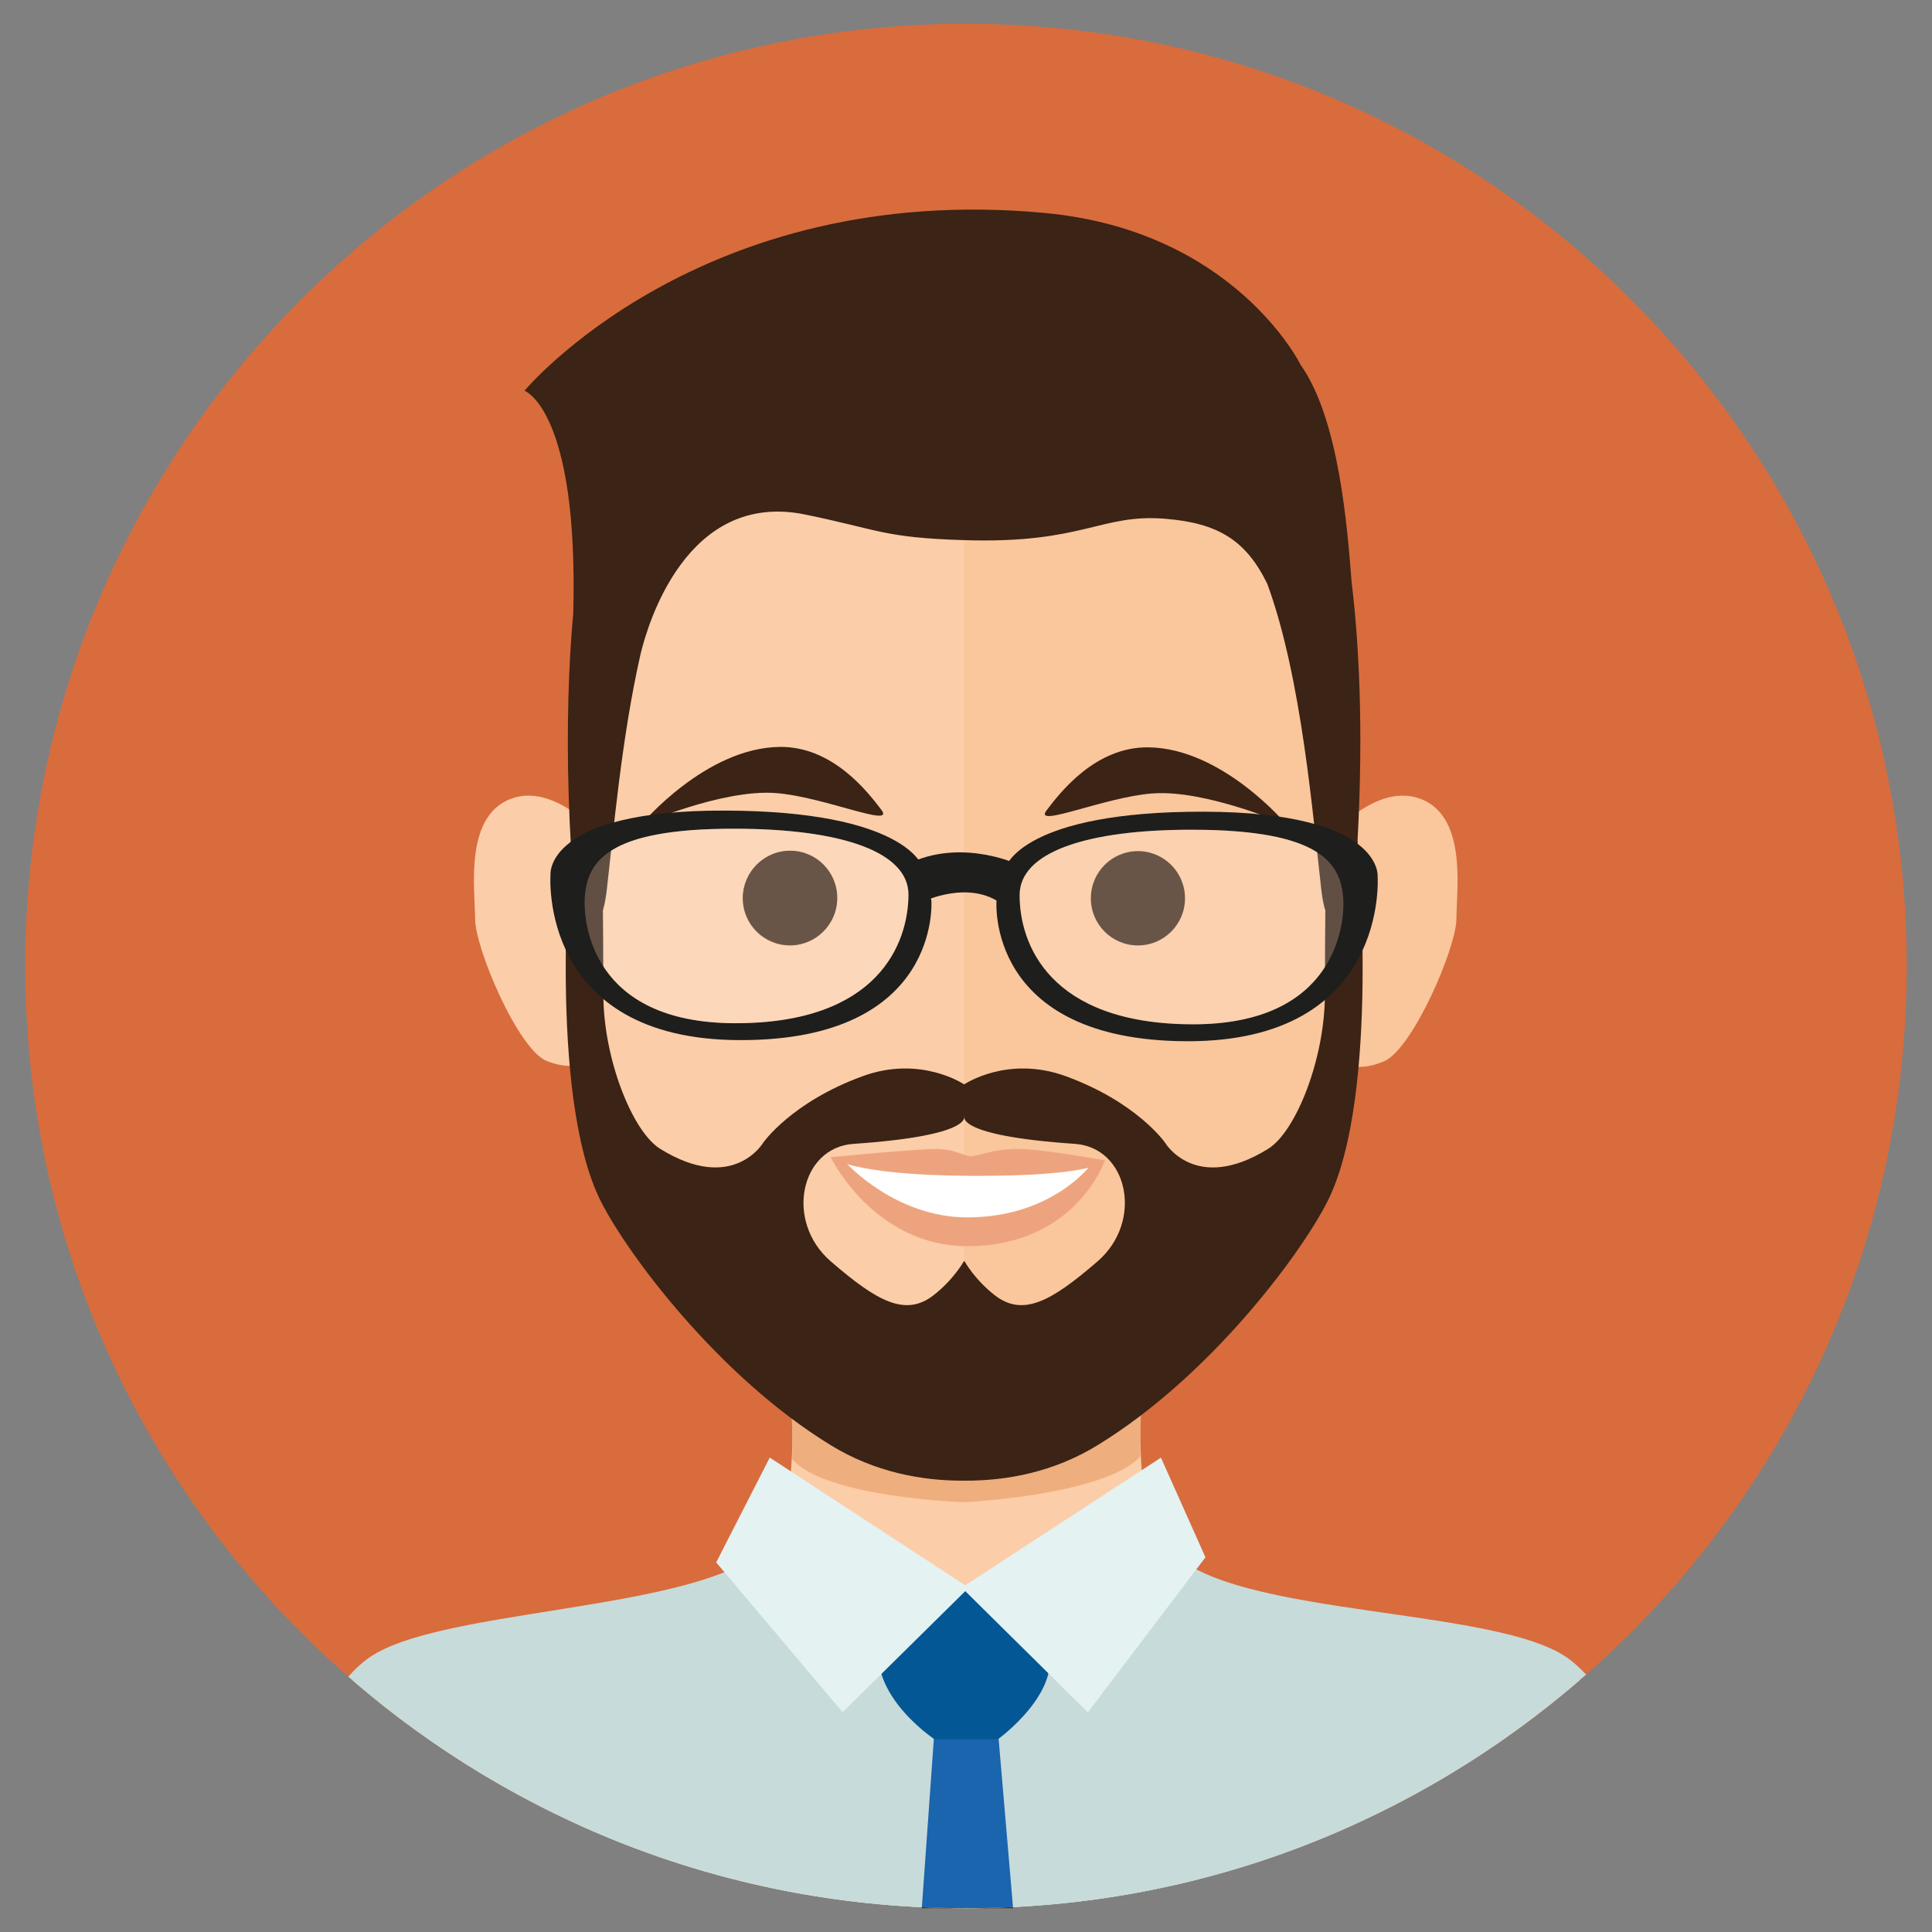
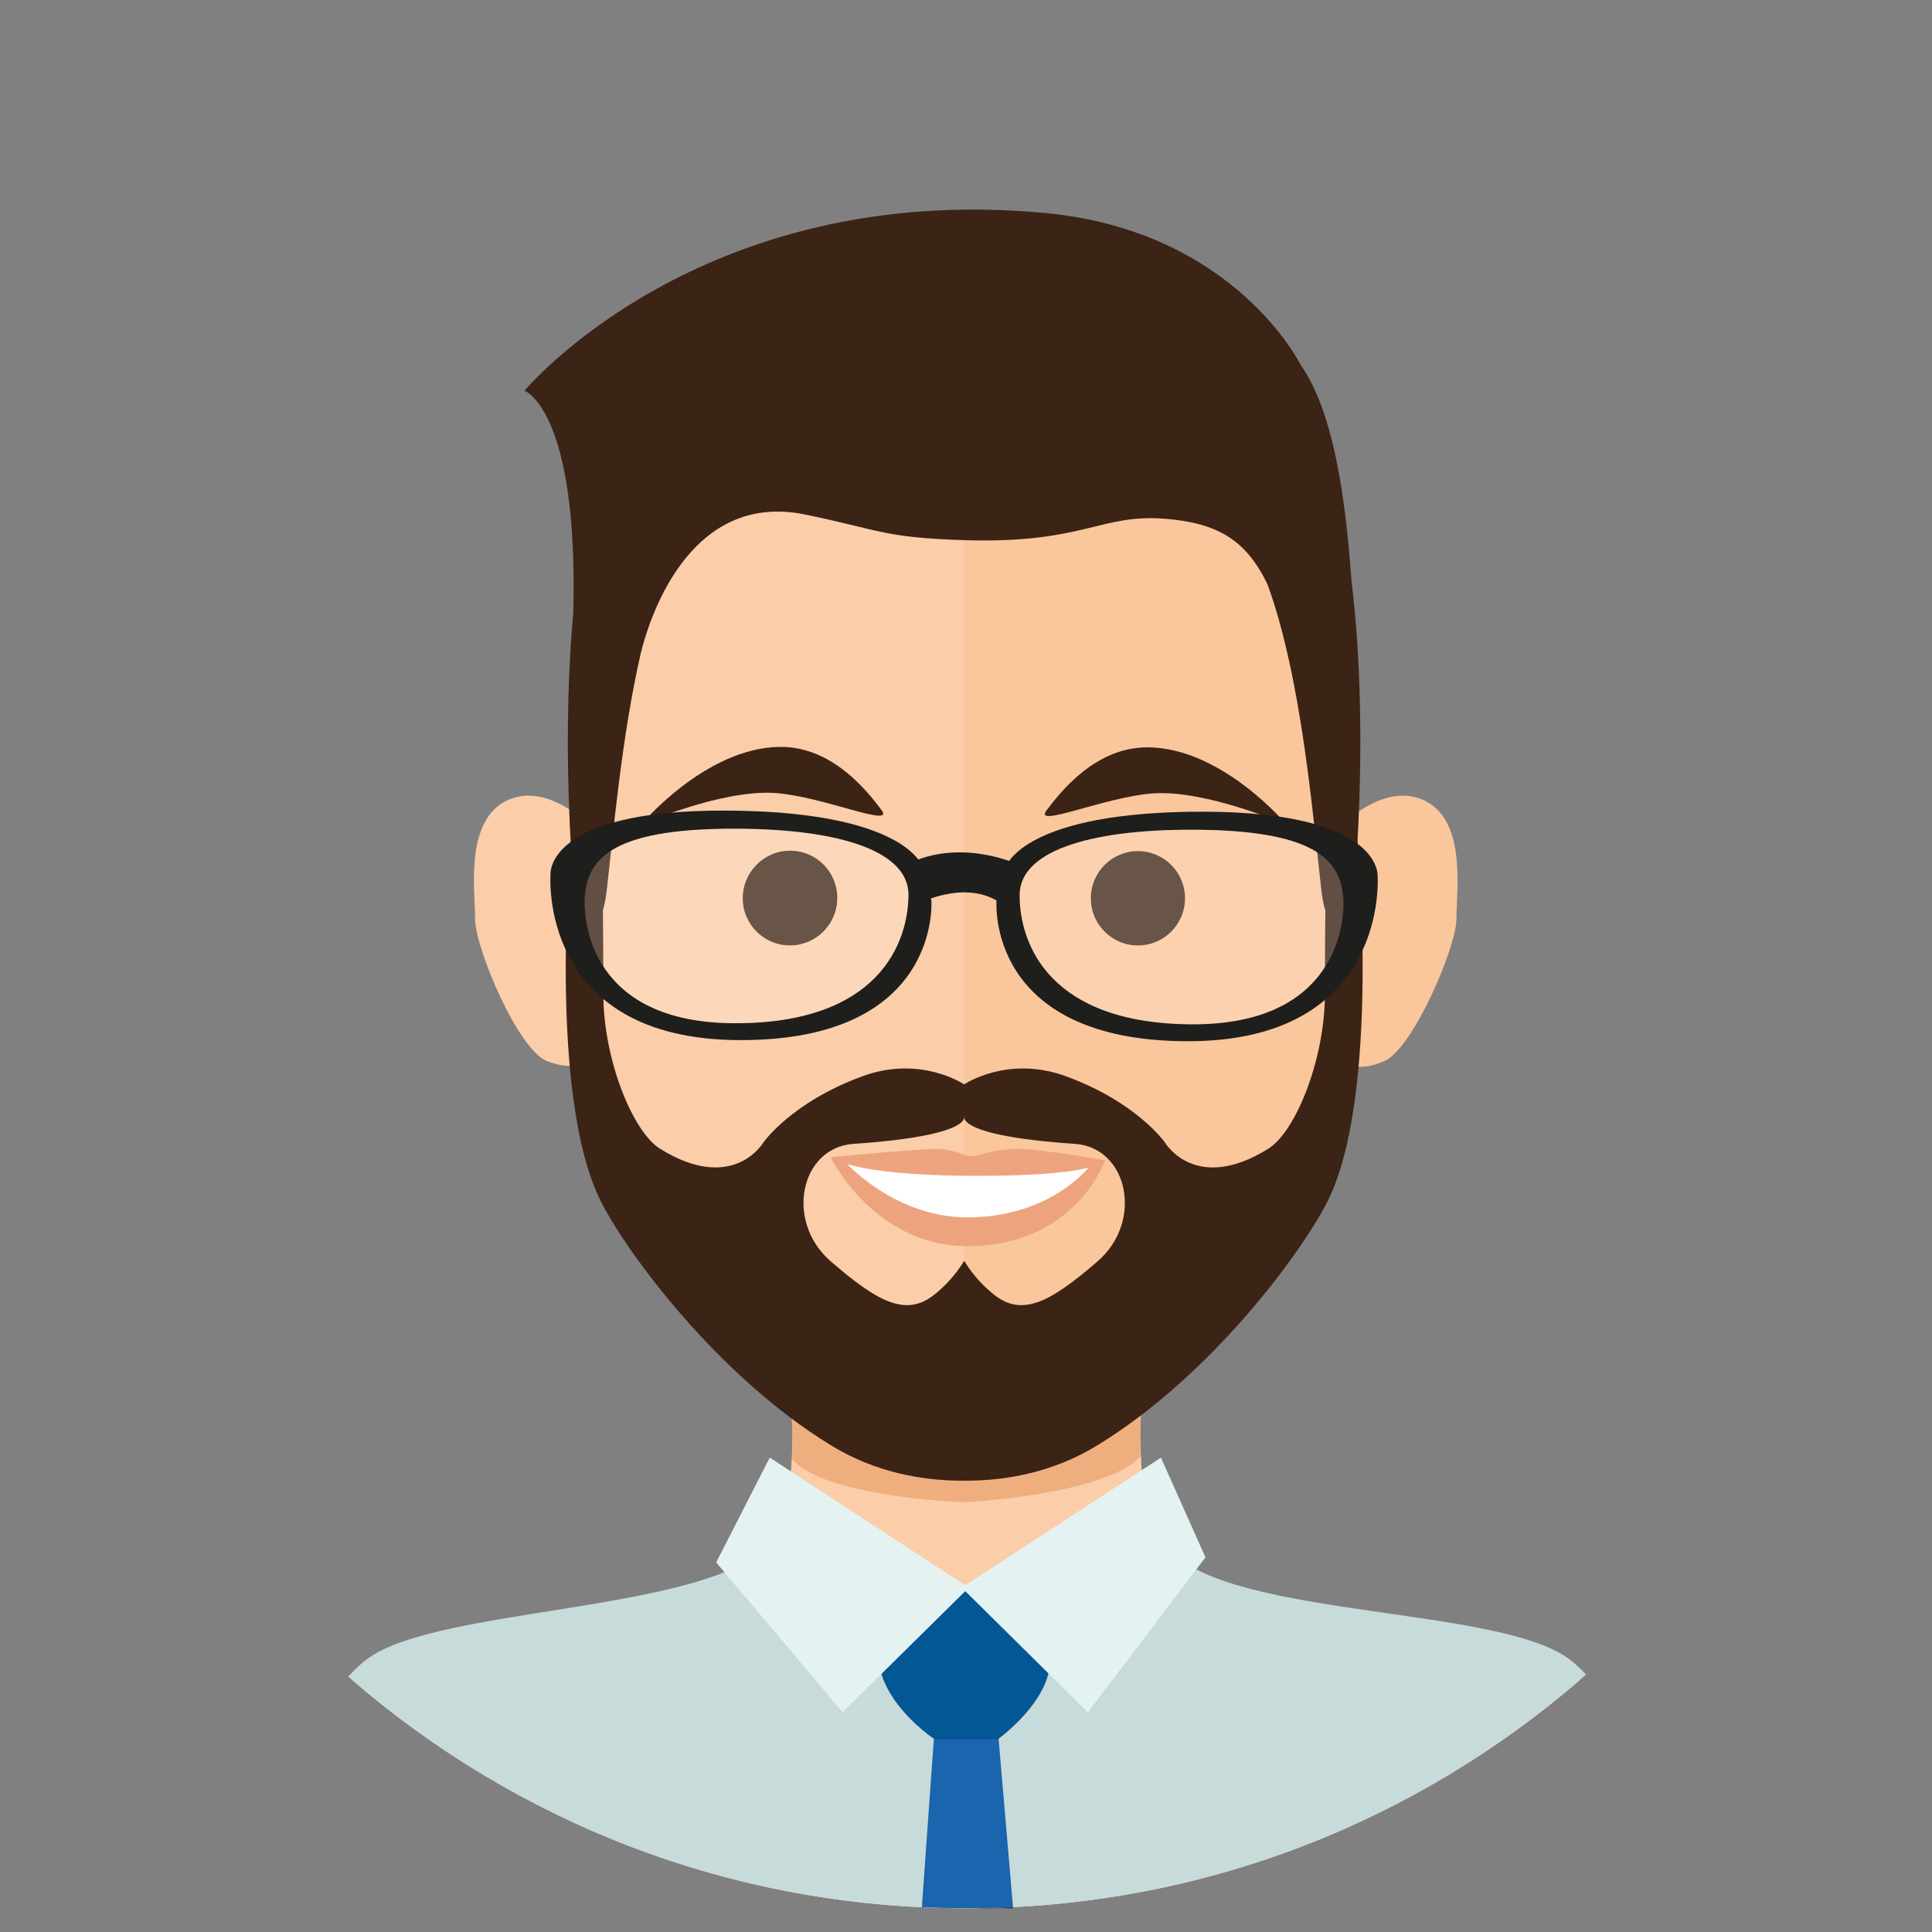
<svg xmlns="http://www.w3.org/2000/svg" version="1.1" id="Calque_1" x="0px" y="0px" viewBox="0 0 500 500" style="enable-background:new 0 0 500 500;" xml:space="preserve">
  <rect x="0" y="0" width="500" height="500" fill="#808080" stroke="none" />
  <style type="text/css">
	.st0{fill:#D86C3D;}
	.st1{fill:#FBCDA8;}
	.st2{fill:#EFAE7E;}
	.st3{fill:#97A63E;}
	.st4{fill:#C7DBDA;}
	.st5{fill:#FAC69B;}
	.st6{fill:#683D14;}
	.st7{fill:#3B2315;}
	.st8{fill:#442A19;}
	.st9{fill:#FFFFFF;}
	.st10{fill:#EDA47E;}
	.st11{fill:#31312F;}
	.st12{fill:#1B64AE;}
	.st13{fill:#035794;}
	.st14{fill:#E4F2F2;}
	.st15{fill:#1E1E1C;}
	.st16{opacity:0.2;fill:#FFFFFF;}
</style>
  <g>
-     <path class="st0" d="M250,6.15C115.54,6.15,6.53,115.33,6.53,250.01c0,134.67,109.01,243.84,243.47,243.84   c134.46,0,243.47-109.17,243.47-243.84C493.47,115.33,384.47,6.15,250,6.15z" />
    <g>
      <g>
        <g>
          <path class="st1" d="M402.44,429.2c-21.54-13.5-97.35-11.05-104.27-33.14c-2.06-6.58-2.89-14.93-3.05-23.39      c-0.36-19.89,3.05-40.43,3.05-40.43l-48.08-14.56l-48.07,14.56c0,0,3.49,21.05,3.04,41.16c-0.19,8.2-1.04,16.25-3.04,22.66      c-6.92,22.09-82.72,19.64-104.26,33.14c-2.2,1.37-4.35,3.35-6.46,5.73c42.63,36.72,98.07,58.93,158.71,58.93      c60.69,0,116.17-22.23,158.81-59.02C406.72,432.5,404.59,430.56,402.44,429.2z" />
          <path class="st2" d="M250.09,318.26l-48.92,14.34c0,0,4.33,24.95,3.88,45.07c8.64,9.88,44.04,11.1,44.44,11.1      c0.4,0,36.45-1.85,45.62-11.83c-0.36-19.89,3.72-44.21,3.72-44.21L250.09,318.26z" />
        </g>
        <g>
          <path class="st3" d="M250.38,493.85l-0.01,0c-0.12,0-0.23,0-0.36,0H250.38z" />
          <path class="st4" d="M201.91,394.88c-7.02,22.36-83.71,19.87-105.52,33.54c-2.12,1.34-4.21,3.22-6.26,5.49      c42.78,37.33,98.68,59.93,159.87,59.93c0.13,0,0.24,0,0.36,0l-18.38-67.07C208.25,426.81,202.93,391.65,201.91,394.88z" />
          <path class="st4" d="M404.72,428.43c-21.8-13.67-97.67-9.58-104.68-31.93c-1.04-3.34-7.44,30.25-31.29,30.28l-18.38,67.07      c61.34-0.08,117.34-22.9,160.11-60.48C408.59,431.35,406.66,429.66,404.72,428.43z" />
        </g>
        <path class="st1" d="M133.2,206.41c-13.34,3.88-10.24,23.95-10.24,31.4c-0.03,7.49,11.12,33.9,18.6,36.8     c18.94,7.36,18.96-20.3,18.96-20.3v-32.17C160.52,222.15,146.53,202.56,133.2,206.41z" />
        <path class="st5" d="M366.65,206.42c-13.33-3.89-27.33,15.69-27.33,15.69v32.2c0,0-0.03,28.51,18.95,20.31     c7.34-3.19,18.63-29.34,18.65-36.81C376.91,230.37,379.99,210.29,366.65,206.42z" />
        <path class="st1" d="M313.7,103.2c-34.41-28.71-93.96-28.7-128.37,0c-35.81,29.9-36.89,62.79-36.89,110.61     c0,47.84,3.26,61.36,3.26,61.36s6.49,35.26,13.9,44.54c7.41,9.28,14.86,13.92,36.17,32.48c20.28,17.67,30.83,19.35,46.63,19.47     c0.02,0,0.04,0.01,0.06,0.01c0.41,0,0.79,0,1.19,0c0.4,0,0.79,0,1.2,0c0.02,0,0.04-0.01,0.06-0.01     c15.8-0.12,26.35-1.81,46.63-19.47c21.32-18.56,28.76-23.2,36.16-32.48c7.43-9.28,13.92-44.54,13.92-44.54l-0.08-0.07     c0.08-0.4,0.12-0.64,0.12-0.64s2.94-12.83,2.94-60.65C350.6,165.98,349.51,133.1,313.7,103.2z" />
        <g>
          <path class="st5" d="M313.7,103.2c-17.22-14.36-40.72-21.53-64.2-21.53v290.02c0.04,0,0.1,0,0.15,0c0.4,0,0.79,0,1.2,0      c0.02,0,0.04-0.01,0.06-0.01c15.8-0.12,26.35-1.81,46.63-19.47c21.32-18.56,28.76-23.2,36.16-32.48      c7.43-9.28,13.92-44.54,13.92-44.54l-0.08-0.07c0.08-0.4,0.12-0.64,0.12-0.64s2.94-12.83,2.94-60.65      C350.6,165.98,349.51,133.1,313.7,103.2z" />
        </g>
        <g>
          <path class="st6" d="M204.42,220.27c-6.73,0-12.2,5.45-12.2,12.22c0,6.73,5.46,12.19,12.2,12.19c6.73,0,12.19-5.46,12.19-12.19      C216.61,225.73,211.15,220.27,204.42,220.27z" />
          <path class="st7" d="M297.16,193.41c-13.6-0.13-22.65,11.48-26.3,16.3c-3.63,4.79,15.01-3.45,27.38-4.37      c13.93-1.04,34.8,8.16,34.8,8.16S316.42,193.59,297.16,193.41z" />
          <path class="st8" d="M294.5,220.27c-6.75,0-12.19,5.45-12.19,12.22c0,6.73,5.44,12.19,12.19,12.19      c6.71,0,12.18-5.46,12.18-12.19C306.68,225.73,301.22,220.27,294.5,220.27z" />
          <path class="st7" d="M201.83,193.3c-19.26,0.19-35.9,20.1-35.9,20.1s20.88-9.2,34.82-8.16c12.36,0.92,30.99,9.17,27.36,4.36      C224.46,204.78,215.42,193.16,201.83,193.3z" />
          <path class="st8" d="M204.49,220.16c-6.72,0-12.18,5.46-12.18,12.21c0,6.74,5.46,12.21,12.18,12.21      c6.74,0,12.19-5.47,12.19-12.21C216.68,225.63,211.23,220.16,204.49,220.16z" />
        </g>
        <g>
          <polygon class="st9" points="250.32,300.97 231.28,300.74 217.49,300.37 217.57,301.71 233.85,314.88 267.73,317.67       283.65,301.71 271.71,300.41     " />
          <path class="st9" d="M249.91,301.78l-23.54-1.1l-1.97,0.66c0,0-1.01,7.66,26.47,7.49c27.96-0.16,24.8-7.29,24.8-7.29      L249.91,301.78z" />
          <path class="st10" d="M251.67,299.2c-2.33,0.24-4.33-2.04-10.2-1.84c-7.36,0.24-26.49,2.12-26.49,2.12s4.91,4.64,35.88,4.83      c33.49,0.19,35.09-4,35.09-4s-17.24-3.16-23.31-2.97C256.56,297.55,254.4,298.9,251.67,299.2z" />
          <path class="st10" d="M250.72,315.06c-19.07,0.16-31.88-14.24-31.88-14.24l-3.86-1.35c0,0,11.2,23.25,35.75,23.04      c27.84-0.24,35.22-22.21,35.22-22.21l-3.69,1.22C282.26,301.52,272.42,314.89,250.72,315.06z" />
        </g>
        <g>
          <g>
            <path class="st4" d="M286.48,406.49l-36.78,5.99l-33.86-8.62l-64.99,27.23l-1.12,41.18c30.58,13.85,64.53,21.57,100.27,21.57       c35.67,0,69.54-7.67,100.06-21.47l-0.81-41.2L286.48,406.49z" />
            <path class="st11" d="M262.19,493.85l-0.02-0.3c-4.03,0.21-8.09,0.3-12.16,0.3H262.19z" />
-             <path class="st11" d="M238.57,493.85H250c-3.83,0-7.64-0.09-11.42-0.26L238.57,493.85z" />
            <path class="st12" d="M241.84,447.77l-3.26,45.81c3.79,0.17,7.59,0.26,11.42,0.26c4.07,0,8.13-0.09,12.16-0.3l-3.91-45.78       H241.84z" />
            <path class="st13" d="M249.7,411.16c0,0-16.26,1.36-20.28,8.73c-8.81,16.26,12.42,30.22,12.42,30.22h16.42       c0,0,17.57-12.63,12.6-24.87C266.84,415.38,249.7,411.16,249.7,411.16z" />
            <g>
              <polygon class="st14" points="185.35,404.35 218.06,443.12 250.73,410.88 199.21,377.22       " />
              <polygon class="st14" points="248.88,410.87 281.54,443.15 311.97,403.03 300.45,377.24       " />
            </g>
          </g>
        </g>
      </g>
      <path class="st7" d="M350.6,158.21c0-0.02,0-0.05,0-0.07c-0.25-2.65-0.52-5.19-0.81-7.59c-1.11-14.02-3.22-42.03-13.16-56.08    c0,0-16.99-34.73-66.21-39.35c-89.41-8.4-134.68,46-134.68,46s14,4.94,12.62,57.57c-0.59,6.45-1.03,13.61-1.25,21.57    c-0.03,0.34-0.03,0.59-0.01,0.79c-0.41,15.16,0.01,33.02,1.79,53.81c0.24,2.81,6.35,10.84,8.14-4.52    c1.69-14.51,3.79-39.38,8.77-61.16c1.78-7.42,11.85-42.33,42.59-36.02c19.49,4.01,20.2,5.97,41.12,6.63    c31.05,0.98,35.35-6.96,52.23-5.52c13.48,1.14,20.68,5.49,26.23,16.81c8.94,24.31,11.83,60.47,13.99,79.25    c1.82,15.36,7.92,7.33,8.15,4.52c2.75-31.92,2.25-56.99,0.57-75.83C350.67,158.74,350.66,158.46,350.6,158.21z" />
      <path class="st7" d="M343.2,216.61c0,0-0.32,24.19-0.32,40.76c0,16.58-7.47,35.48-14.69,39.95c-18.85,11.7-26.67-1.59-26.67-1.59    s-7.2-10.44-25.67-17.2c-15.07-5.51-26.27,2.08-26.27,2.08s-0.02-0.02-0.05-0.04c-0.04,0.02-0.06,0.04-0.06,0.04    s-11.21-7.59-26.26-2.08c-18.47,6.76-25.69,17.2-25.69,17.2s-7.81,13.28-26.66,1.59c-7.22-4.47-14.71-23.37-14.71-39.95    c0-16.57-0.31-40.76-0.31-40.76l-8.06,0.96c0,0-6.19,65.89,7.77,93.43c6.89,13.58,30.33,45.18,59.44,63.01    c11.39,6.98,23.53,9.24,34.54,9.19c11.02,0.05,23.16-2.21,34.53-9.19c29.12-17.82,52.57-49.42,59.45-63.01    c13.96-27.55,7.78-93.43,7.78-93.43L343.2,216.61z M284.06,326.43c-11.95,10.33-19.32,14.48-26.65,8.75    c-5.29-4.14-7.81-8.81-7.81-8.81s-0.03,0.05-0.07,0.12c-0.04-0.07-0.06-0.12-0.06-0.12s-2.55,4.67-7.83,8.81    c-7.33,5.73-14.69,1.59-26.65-8.75c-11.95-10.34-7.86-29.46,5.9-30.4c31.33-2.14,28.59-7.19,28.59-7.19    c0.02,0.03,0.05,0.05,0.06,0.08c0.02-0.03,0.04-0.05,0.07-0.08c0,0-2.76,5.06,28.58,7.19    C291.94,296.97,296.01,316.09,284.06,326.43z" />
      <g>
        <path class="st15" d="M236.17,223.02c-3.78,1.65,2.74,10.31,2.74,10.31s11.97-5.82,20.51,0.74c3.21,2.46,4.47-10.17,4.47-10.17     S249.91,217.08,236.17,223.02z" />
        <path class="st15" d="M238.6,224.08c0,0-4.43-14.2-51.05-14.3c-46.59-0.13-45.08,16.55-45.08,16.55s-3.27,42.75,49.01,42.85     c52.29,0.14,49.56-36.15,49.56-36.15L238.6,224.08z M190.14,264.81c-37.21-0.08-39.09-26.3-38.82-32.08     c0.47-9.62,5.61-18.35,38.98-18.26c27.75,0.05,44.84,6.08,44.81,17.09C235.05,244.05,227.38,264.91,190.14,264.81z" />
        <path class="st15" d="M311.55,210.07c-46.62-0.11-51.12,14.08-51.12,14.08l-2.53,8.94c0,0-2.94,36.25,49.33,36.38     c52.31,0.12,49.3-42.62,49.3-42.62S358.14,210.18,311.55,210.07z M308.62,265.09c-37.22-0.09-44.79-20.98-44.74-33.49     c0.03-10.99,17.13-16.94,44.91-16.87c33.37,0.08,38.44,8.85,38.88,18.45C347.88,238.97,345.86,265.17,308.62,265.09z" />
        <path class="st16" d="M190.3,214.46c-33.37-0.09-38.51,8.64-38.98,18.26c-0.28,5.78,1.61,32,38.82,32.08     c37.25,0.1,44.91-20.76,44.97-33.25C235.14,220.54,218.06,214.52,190.3,214.46z" />
        <path class="st16" d="M308.79,214.74c-27.78-0.07-44.88,5.88-44.91,16.87c-0.05,12.51,7.52,33.4,44.74,33.49     c37.24,0.08,39.26-26.13,39.05-31.91C347.23,223.58,342.16,214.82,308.79,214.74z" />
      </g>
    </g>
  </g>
</svg>